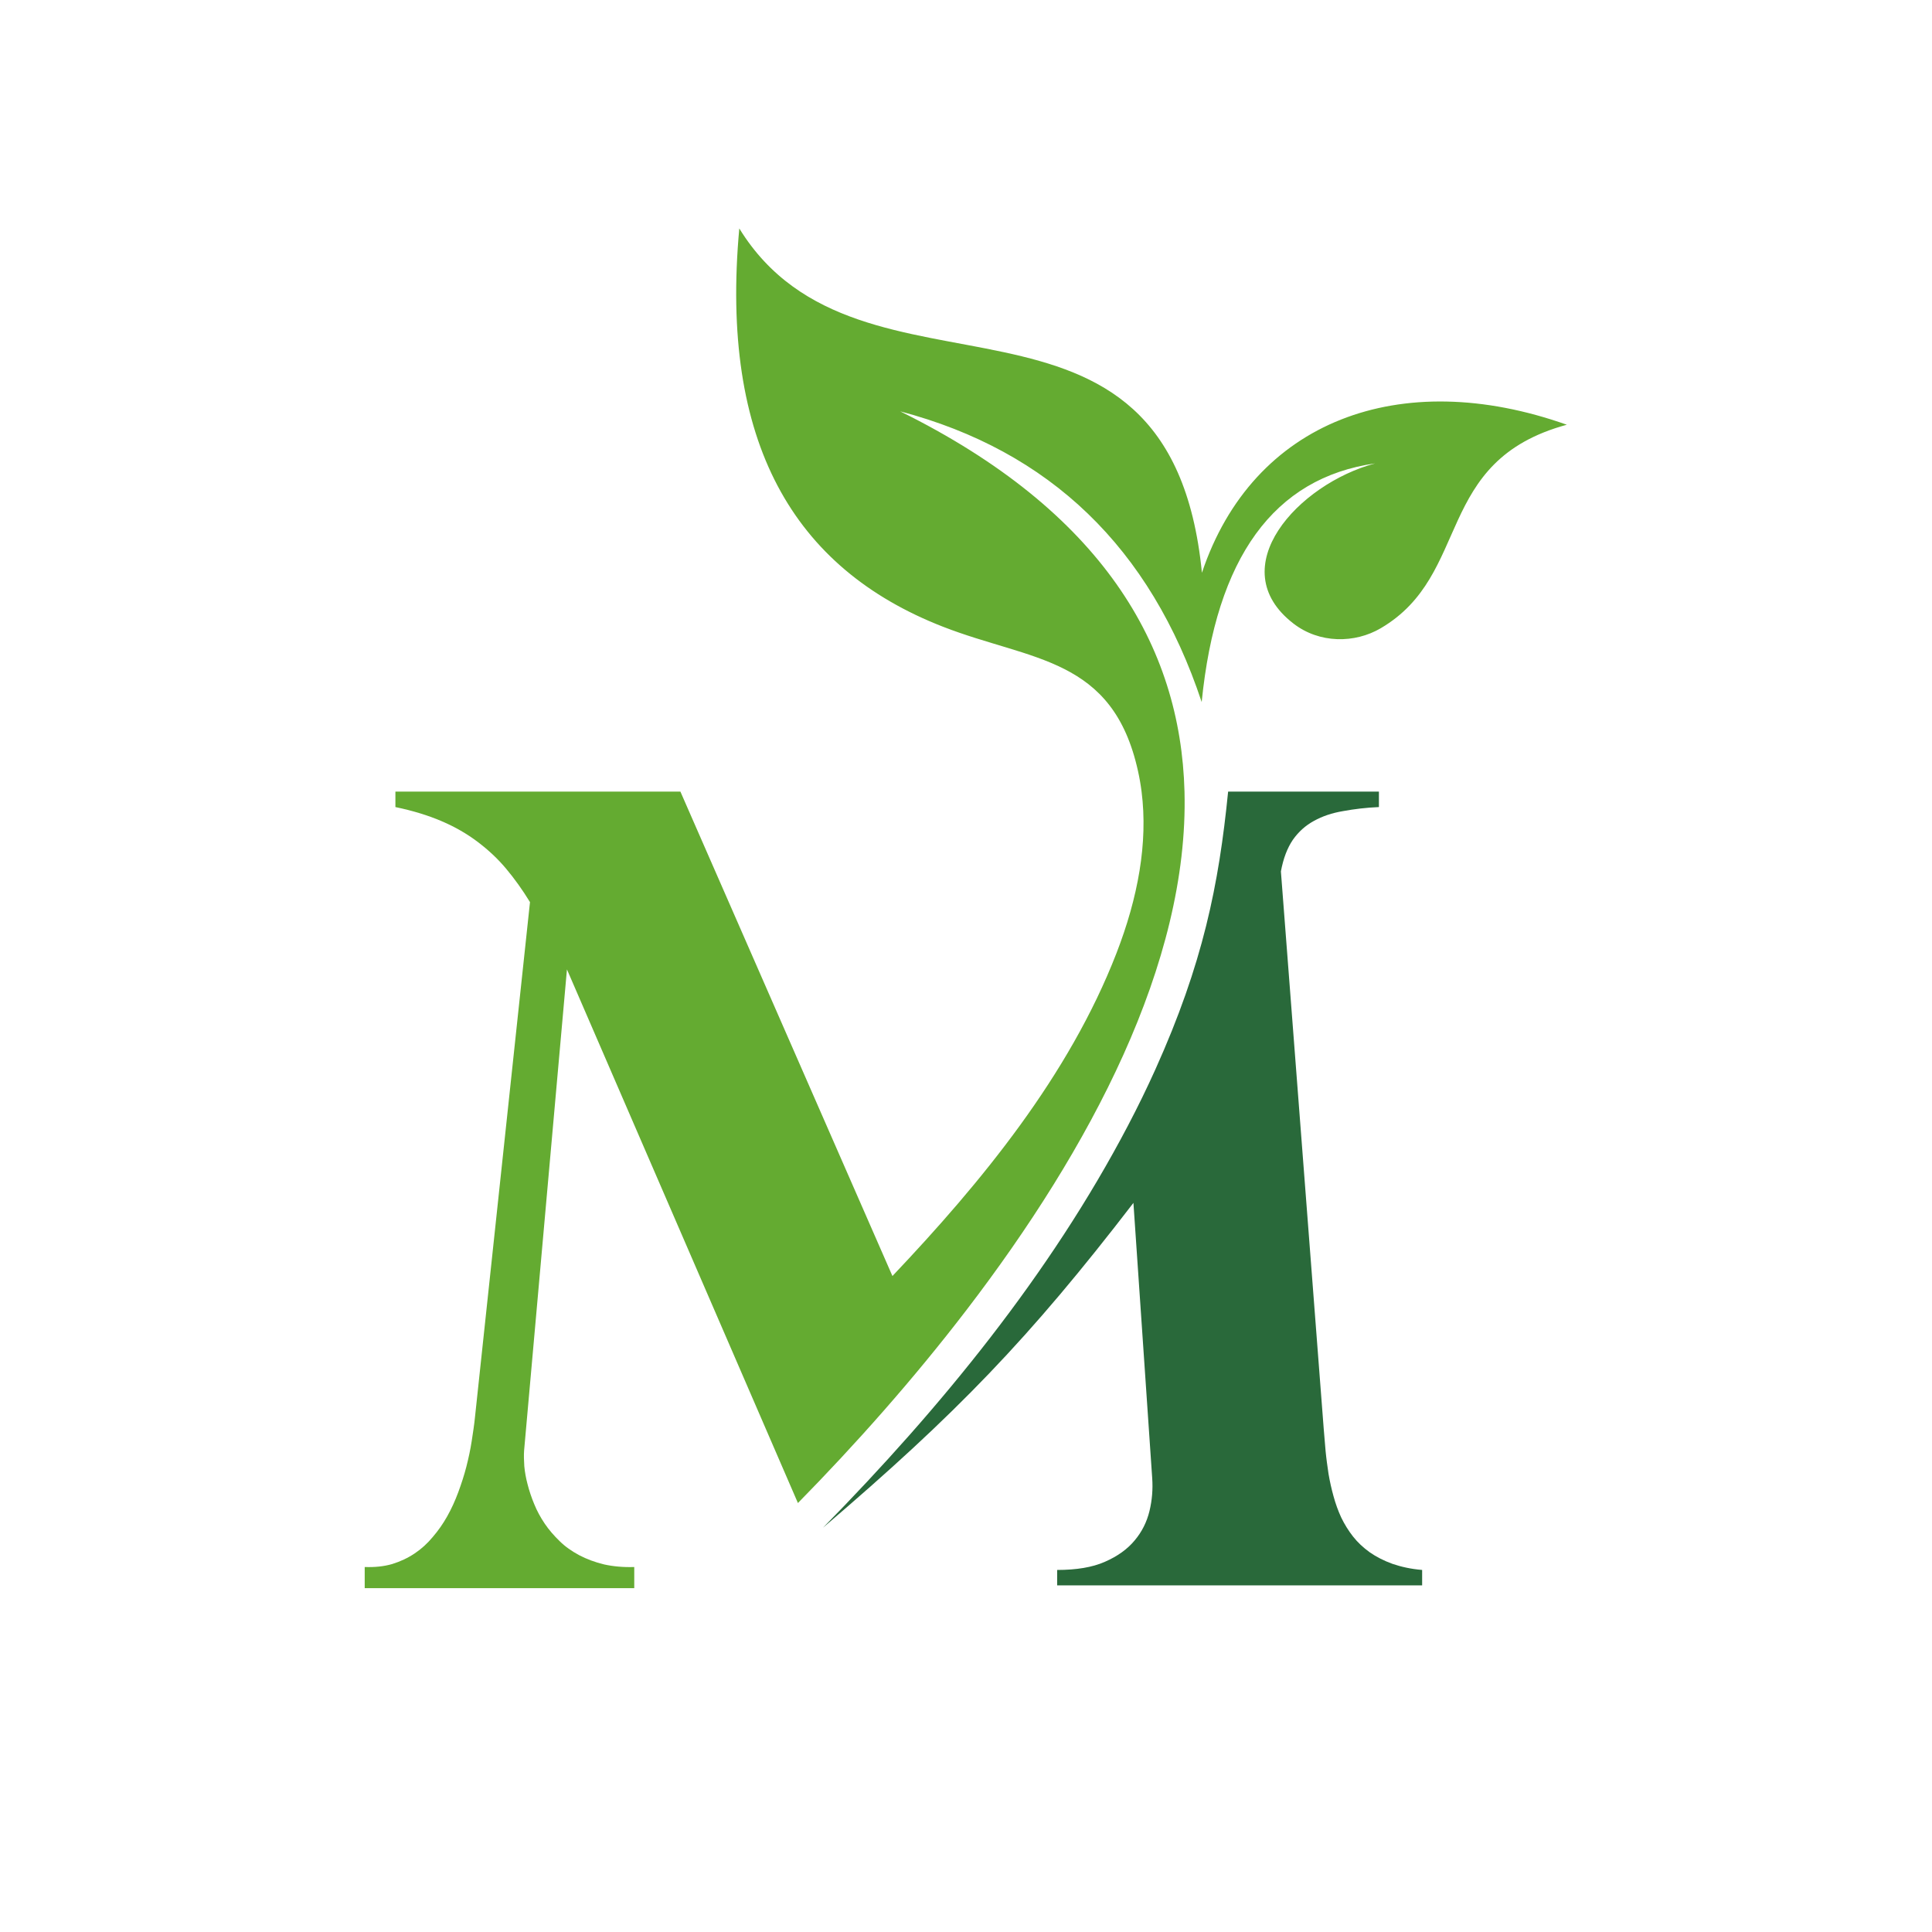
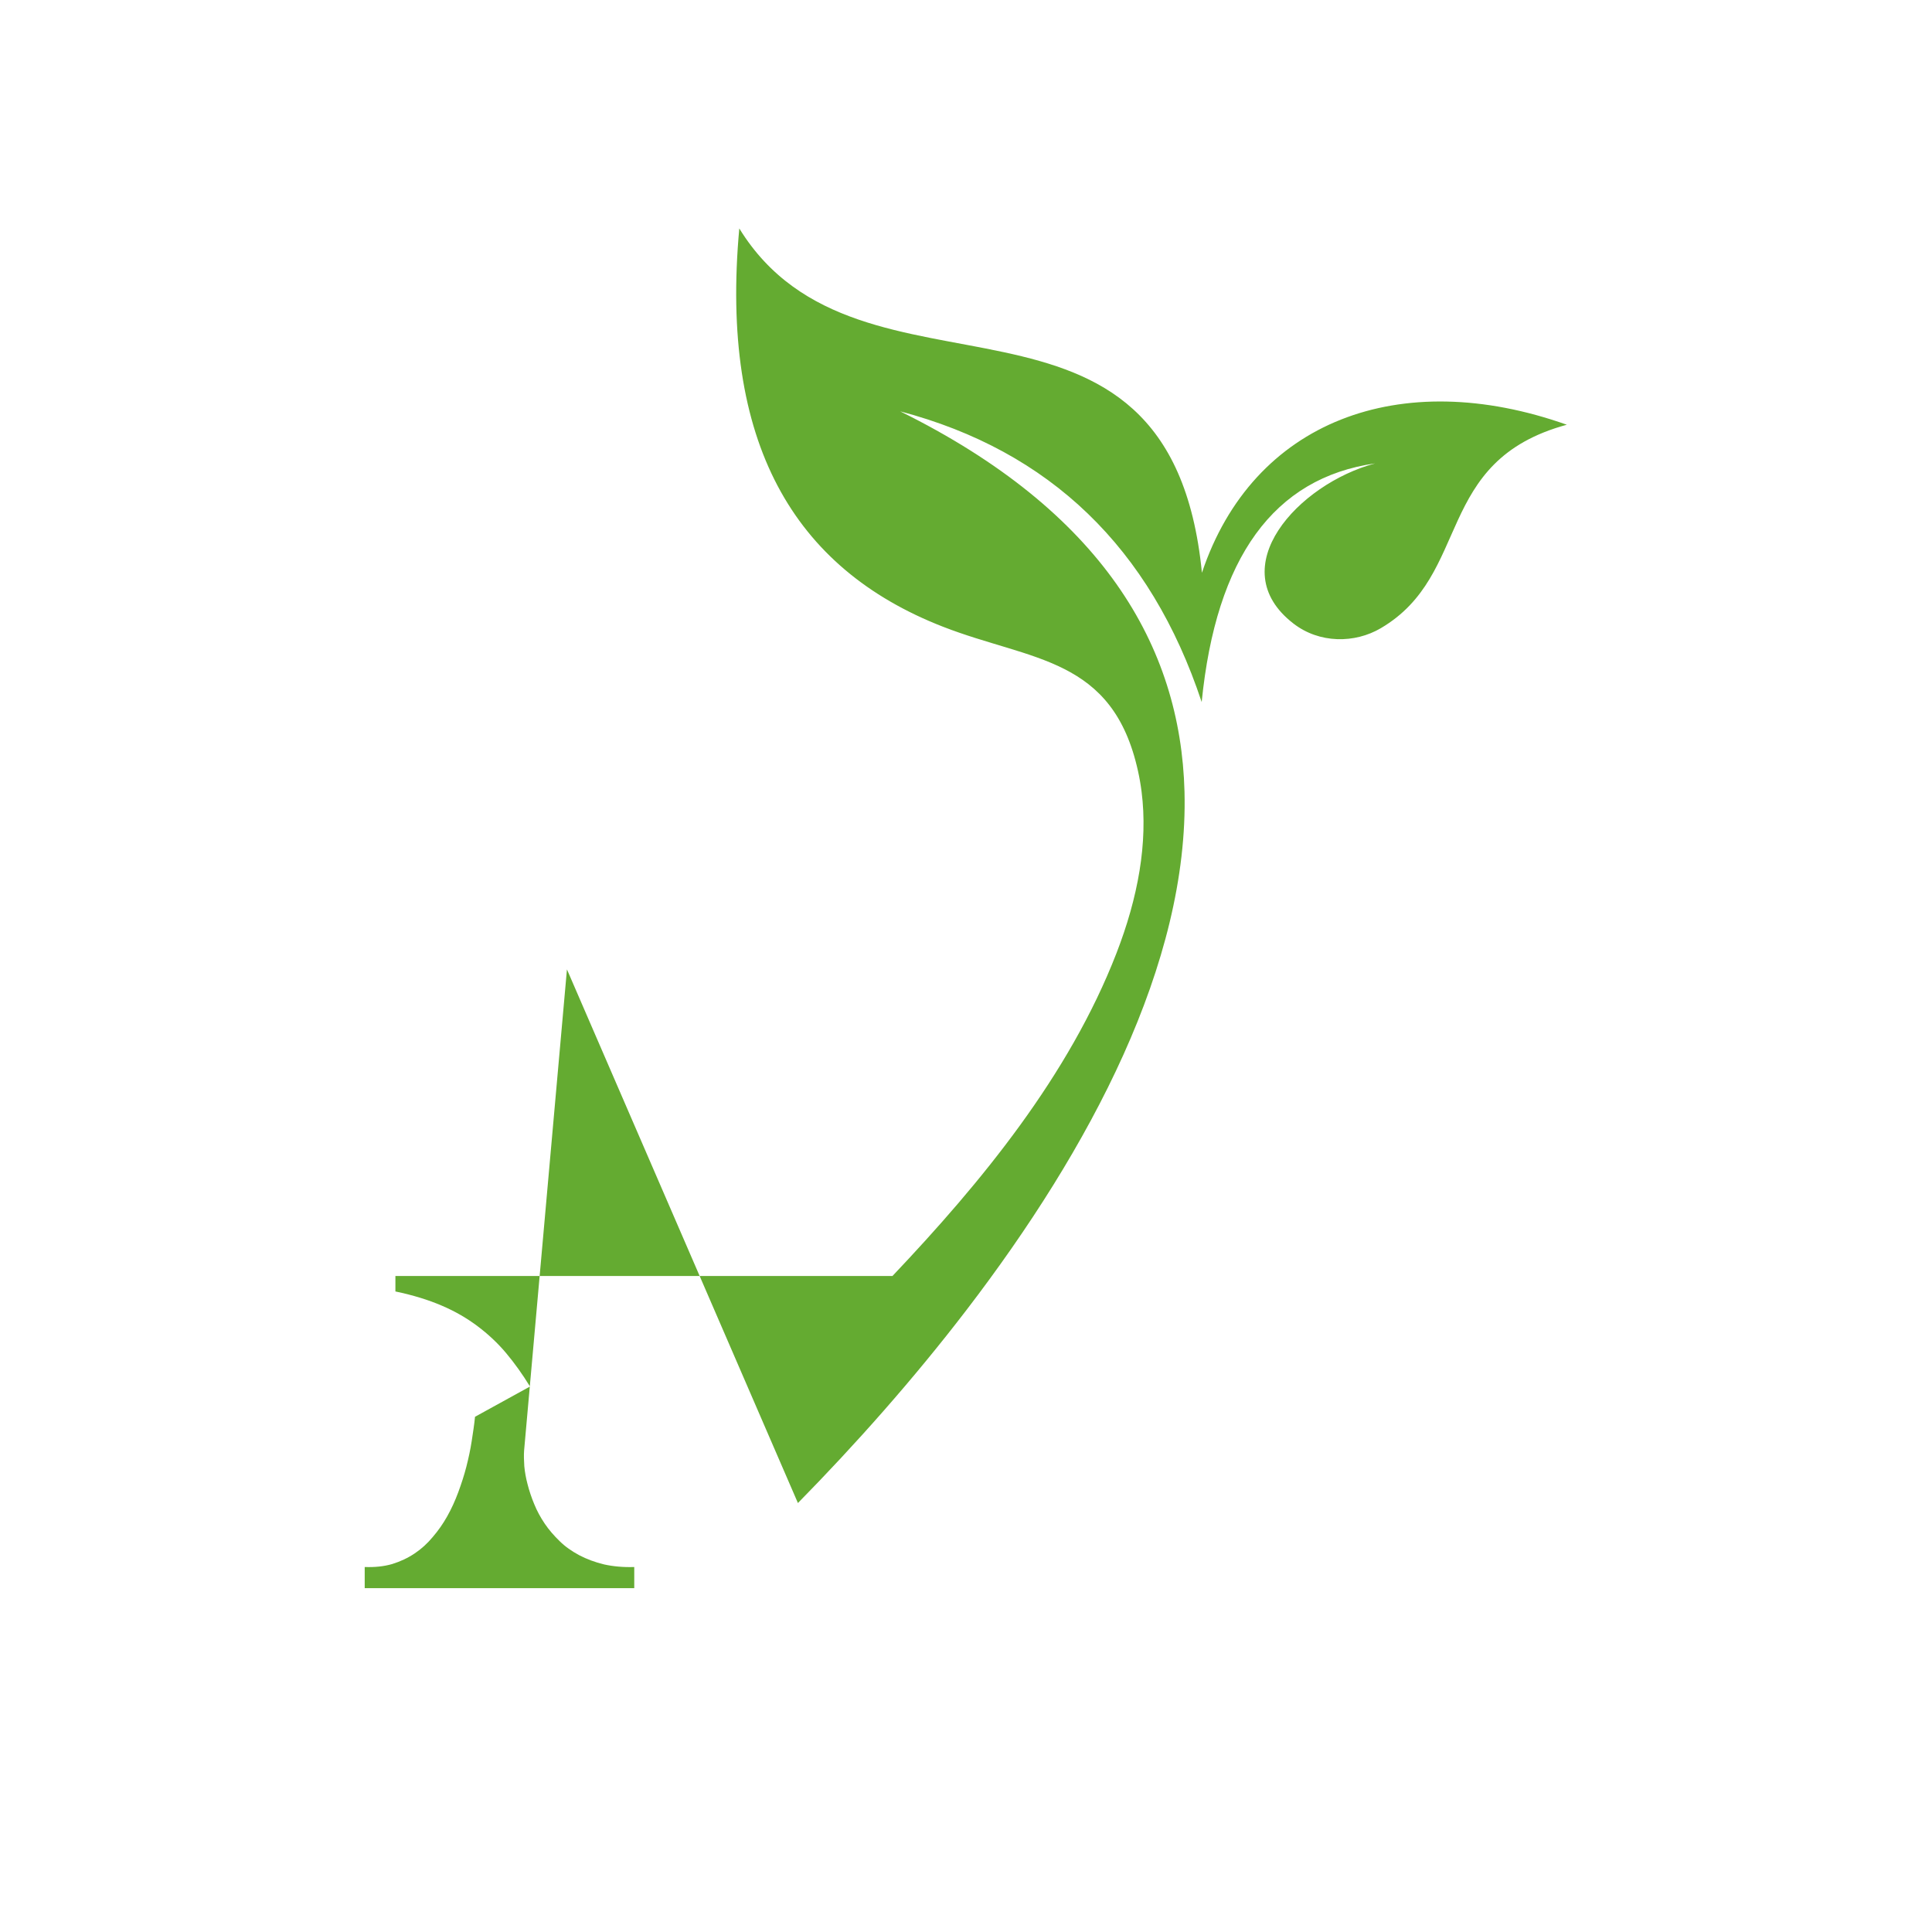
<svg xmlns="http://www.w3.org/2000/svg" xmlns:ns1="http://sodipodi.sourceforge.net/DTD/sodipodi-0.dtd" xmlns:ns2="http://www.inkscape.org/namespaces/inkscape" version="1.1" id="svg2" width="2666.667" height="2666.667" viewBox="0 0 2666.667 2666.667" ns1:docname="vecteezy_initial-letter-m-with-leaf-luxury-logo-green-leaf-logo_26081662.eps">
  <defs id="defs6" />
  <ns1:namedview id="namedview4" pagecolor="#ffffff" bordercolor="#000000" borderopacity="0.25" ns2:showpageshadow="2" ns2:pageopacity="0.0" ns2:pagecheckerboard="0" ns2:deskcolor="#d1d1d1" />
  <g id="g8" ns2:groupmode="layer" ns2:label="ink_ext_XXXXXX" transform="matrix(1.333,0,0,-1.333,0,2666.667)">
    <g id="g10" transform="scale(0.1)">
-       <path d="m 8262.13,4441.7 c 589.37,599.9 1193.18,1277.7 1747.17,2001.1 639.9,835.5 1213.5,1731.8 1622.4,2639.3 411.7,914 656.2,1839.6 633.3,2726 -39.4,1509.4 -855.1,2905.3 -2944.08,3937.7 1550.68,-409.4 2591.38,-1412.7 3121.98,-3010.2 149.2,1497.9 747.8,2321.5 1795.9,2471 -796.6,-212.5 -1591.4,-1080.8 -847.1,-1657.2 271.2,-210.3 637.7,-206.6 905.2,-49.5 948.8,556.9 541.5,1730.4 1926.8,2107.2 -1728.4,612.9 -3252.4,38.6 -3778.2,-1532.8 -333.5,3373.9 -3536.3,1527.3 -4790.45,3565.2 -202.14,-2212.2 556.6,-3518.5 2108.17,-4123.6 916.28,-357.3 1760.48,-310.5 2020.98,-1498 15.3,-69.3 27.3,-139.2 36.3,-209.8 67.5,-530.8 -37,-1097.5 -260.5,-1674.3 -490.8,-1265 -1396.4,-2368.5 -2319.28,-3341.4 L 7045.35,11808.1 H 4094.3 v -159.9 c 182.69,-38.1 342.64,-87.6 479.66,-146.6 139,-59 262.69,-131.4 371.29,-213.2 108.62,-81.9 207.4,-173.3 295.02,-277.9 87.64,-104.8 169.59,-219 247.6,-346.5 L 4918.59,5334.9 c -7.64,-79.9 -20.97,-163.7 -34.3,-251.3 -13.34,-87.6 -32.34,-175.2 -55.08,-264.7 -22.93,-89.4 -51.57,-177 -83.9,-264.6 -32.35,-87.6 -70.38,-171.4 -114.3,-249.5 -43.71,-78 -93.1,-148.5 -150.35,-215 -55.08,-66.7 -118.01,-123.8 -186.64,-169.5 -70.35,-47.6 -148.37,-83.8 -234.05,-110.5 -85.64,-24.7 -178.96,-34.2 -283.64,-30.4 v -218.9 h 2791.08 v 218.9 c -112.32,-3.8 -217.22,5.7 -312.28,26.7 -95.06,22.9 -180.73,55.2 -257.2,95.2 -77.8,41.8 -146.43,89.4 -203.67,146.5 -59.01,57.2 -110.36,116.2 -154.06,180.9 -43.72,64.7 -79.99,131.4 -108.62,201.9 -28.41,68.5 -51.37,137 -68.41,203.6 -17.26,64.8 -28.62,127.7 -34.3,188.6 -3.72,60.8 -5.69,114.2 -1.97,163.6 l 443.61,4980.8 2391.62,-5525.5" style="fill:#64ab31;fill-opacity:1;fill-rule:evenodd;stroke:none" id="path12" />
-       <path d="M 11736.1,7549.6 11930.6,4699 c 7.9,-114.2 -0.9,-226.8 -28.4,-340.8 -27.5,-112.6 -78.2,-215.1 -154.3,-304.7 -74.3,-89.4 -177,-163.7 -308.5,-220.7 -129.4,-57.2 -295.1,-83.9 -493,-83.9 V 3589 h 3779.2 v 159.9 c -116.2,9.6 -217,32.3 -306.6,62.9 -89.3,32.3 -167.6,72.3 -236,119.9 -68.6,49.6 -125.6,102.9 -173.3,163.8 -47.6,60.8 -87.6,125.6 -121.9,196.1 -32.4,70.4 -59,144.7 -79.8,220.8 -21.2,76.2 -38.2,152.3 -51.5,230.4 -11.4,78.1 -23,158.1 -30.4,236.1 l -19.3,228.4 -443.6,5774.5 c 24.9,135.2 66.9,243.7 123.9,327.5 59,83.8 131.4,148.5 219,196.1 85.7,47.7 186.6,81.9 300.7,100.9 114.3,21 238.2,36.3 371.3,41.9 v 159.9 h -1561.4 c -96.4,-966.9 -260.5,-1782.2 -752.9,-2875.7 -88,-195.3 -182.4,-388.4 -282.5,-579.3 C 10873.2,6810.2 9738.1,5424.4 8521.96,4186.4 9903.3,5365.8 10657.5,6146.2 11736.1,7549.6" style="fill:#29693a;fill-opacity:1;fill-rule:evenodd;stroke:none" id="path14" />
+       <path d="m 8262.13,4441.7 c 589.37,599.9 1193.18,1277.7 1747.17,2001.1 639.9,835.5 1213.5,1731.8 1622.4,2639.3 411.7,914 656.2,1839.6 633.3,2726 -39.4,1509.4 -855.1,2905.3 -2944.08,3937.7 1550.68,-409.4 2591.38,-1412.7 3121.98,-3010.2 149.2,1497.9 747.8,2321.5 1795.9,2471 -796.6,-212.5 -1591.4,-1080.8 -847.1,-1657.2 271.2,-210.3 637.7,-206.6 905.2,-49.5 948.8,556.9 541.5,1730.4 1926.8,2107.2 -1728.4,612.9 -3252.4,38.6 -3778.2,-1532.8 -333.5,3373.9 -3536.3,1527.3 -4790.45,3565.2 -202.14,-2212.2 556.6,-3518.5 2108.17,-4123.6 916.28,-357.3 1760.48,-310.5 2020.98,-1498 15.3,-69.3 27.3,-139.2 36.3,-209.8 67.5,-530.8 -37,-1097.5 -260.5,-1674.3 -490.8,-1265 -1396.4,-2368.5 -2319.28,-3341.4 H 4094.3 v -159.9 c 182.69,-38.1 342.64,-87.6 479.66,-146.6 139,-59 262.69,-131.4 371.29,-213.2 108.62,-81.9 207.4,-173.3 295.02,-277.9 87.64,-104.8 169.59,-219 247.6,-346.5 L 4918.59,5334.9 c -7.64,-79.9 -20.97,-163.7 -34.3,-251.3 -13.34,-87.6 -32.34,-175.2 -55.08,-264.7 -22.93,-89.4 -51.57,-177 -83.9,-264.6 -32.35,-87.6 -70.38,-171.4 -114.3,-249.5 -43.71,-78 -93.1,-148.5 -150.35,-215 -55.08,-66.7 -118.01,-123.8 -186.64,-169.5 -70.35,-47.6 -148.37,-83.8 -234.05,-110.5 -85.64,-24.7 -178.96,-34.2 -283.64,-30.4 v -218.9 h 2791.08 v 218.9 c -112.32,-3.8 -217.22,5.7 -312.28,26.7 -95.06,22.9 -180.73,55.2 -257.2,95.2 -77.8,41.8 -146.43,89.4 -203.67,146.5 -59.01,57.2 -110.36,116.2 -154.06,180.9 -43.72,64.7 -79.99,131.4 -108.62,201.9 -28.41,68.5 -51.37,137 -68.41,203.6 -17.26,64.8 -28.62,127.7 -34.3,188.6 -3.72,60.8 -5.69,114.2 -1.97,163.6 l 443.61,4980.8 2391.62,-5525.5" style="fill:#64ab31;fill-opacity:1;fill-rule:evenodd;stroke:none" id="path12" />
    </g>
  </g>
</svg>